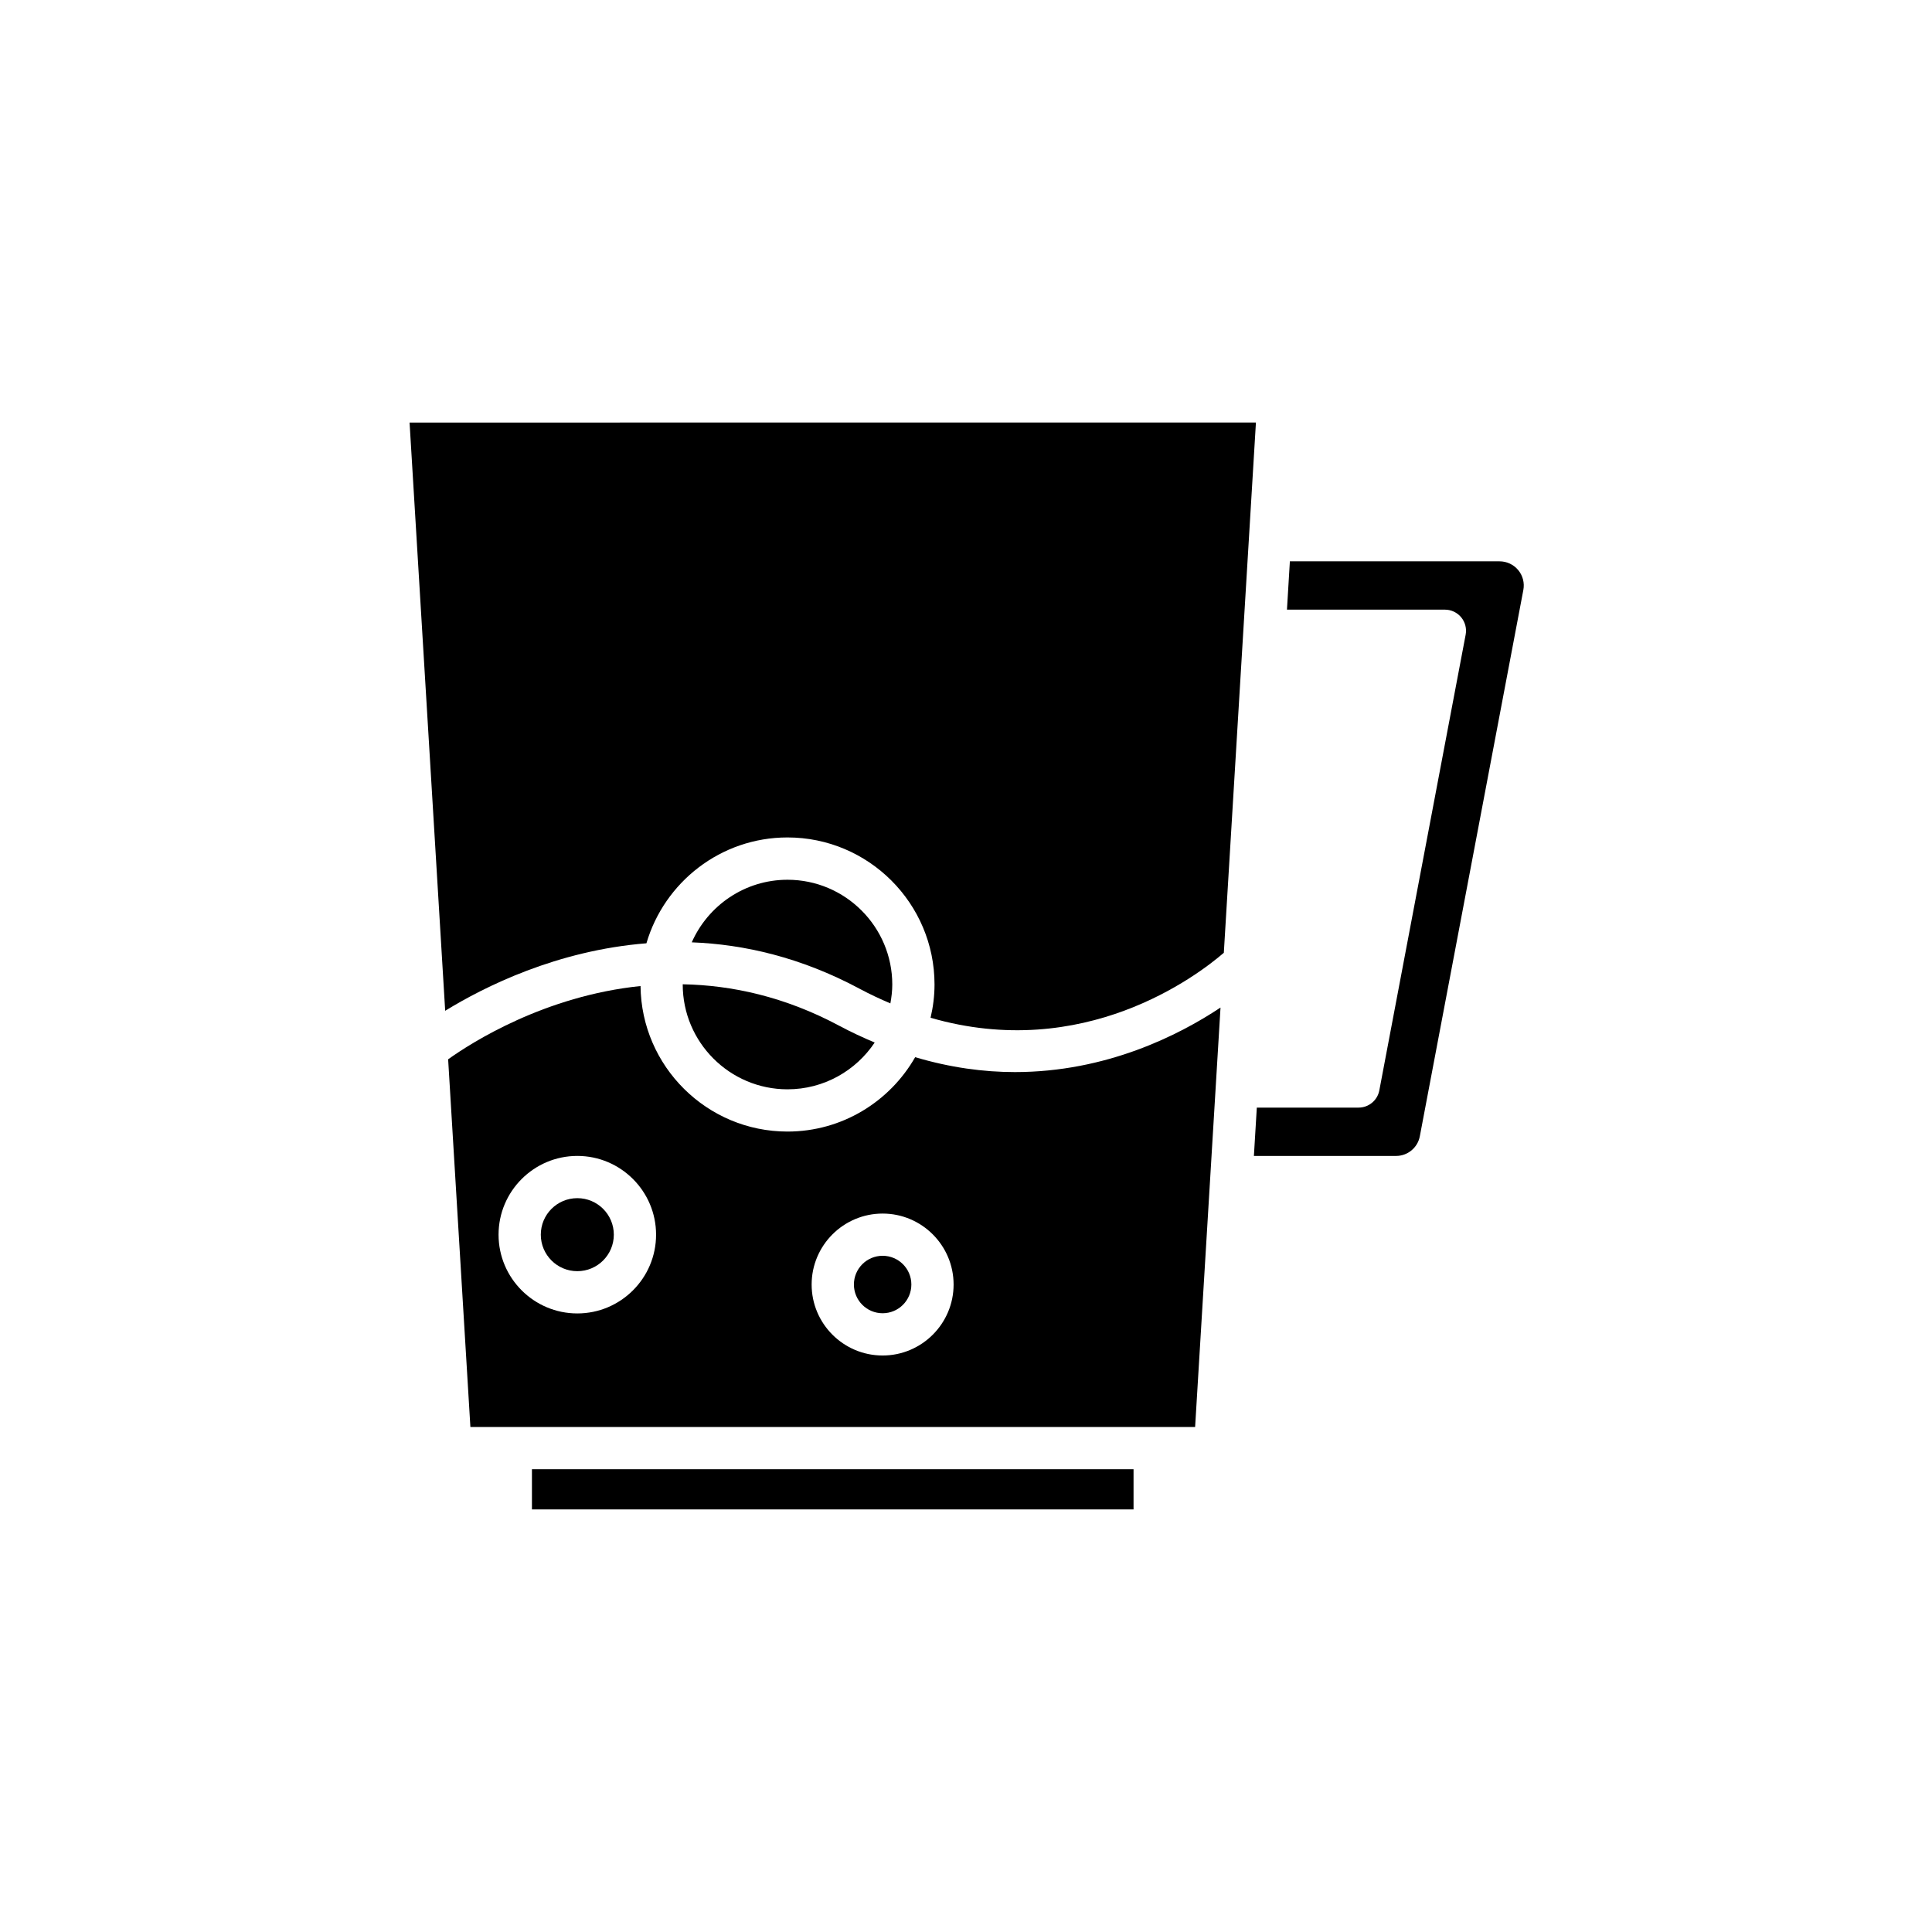
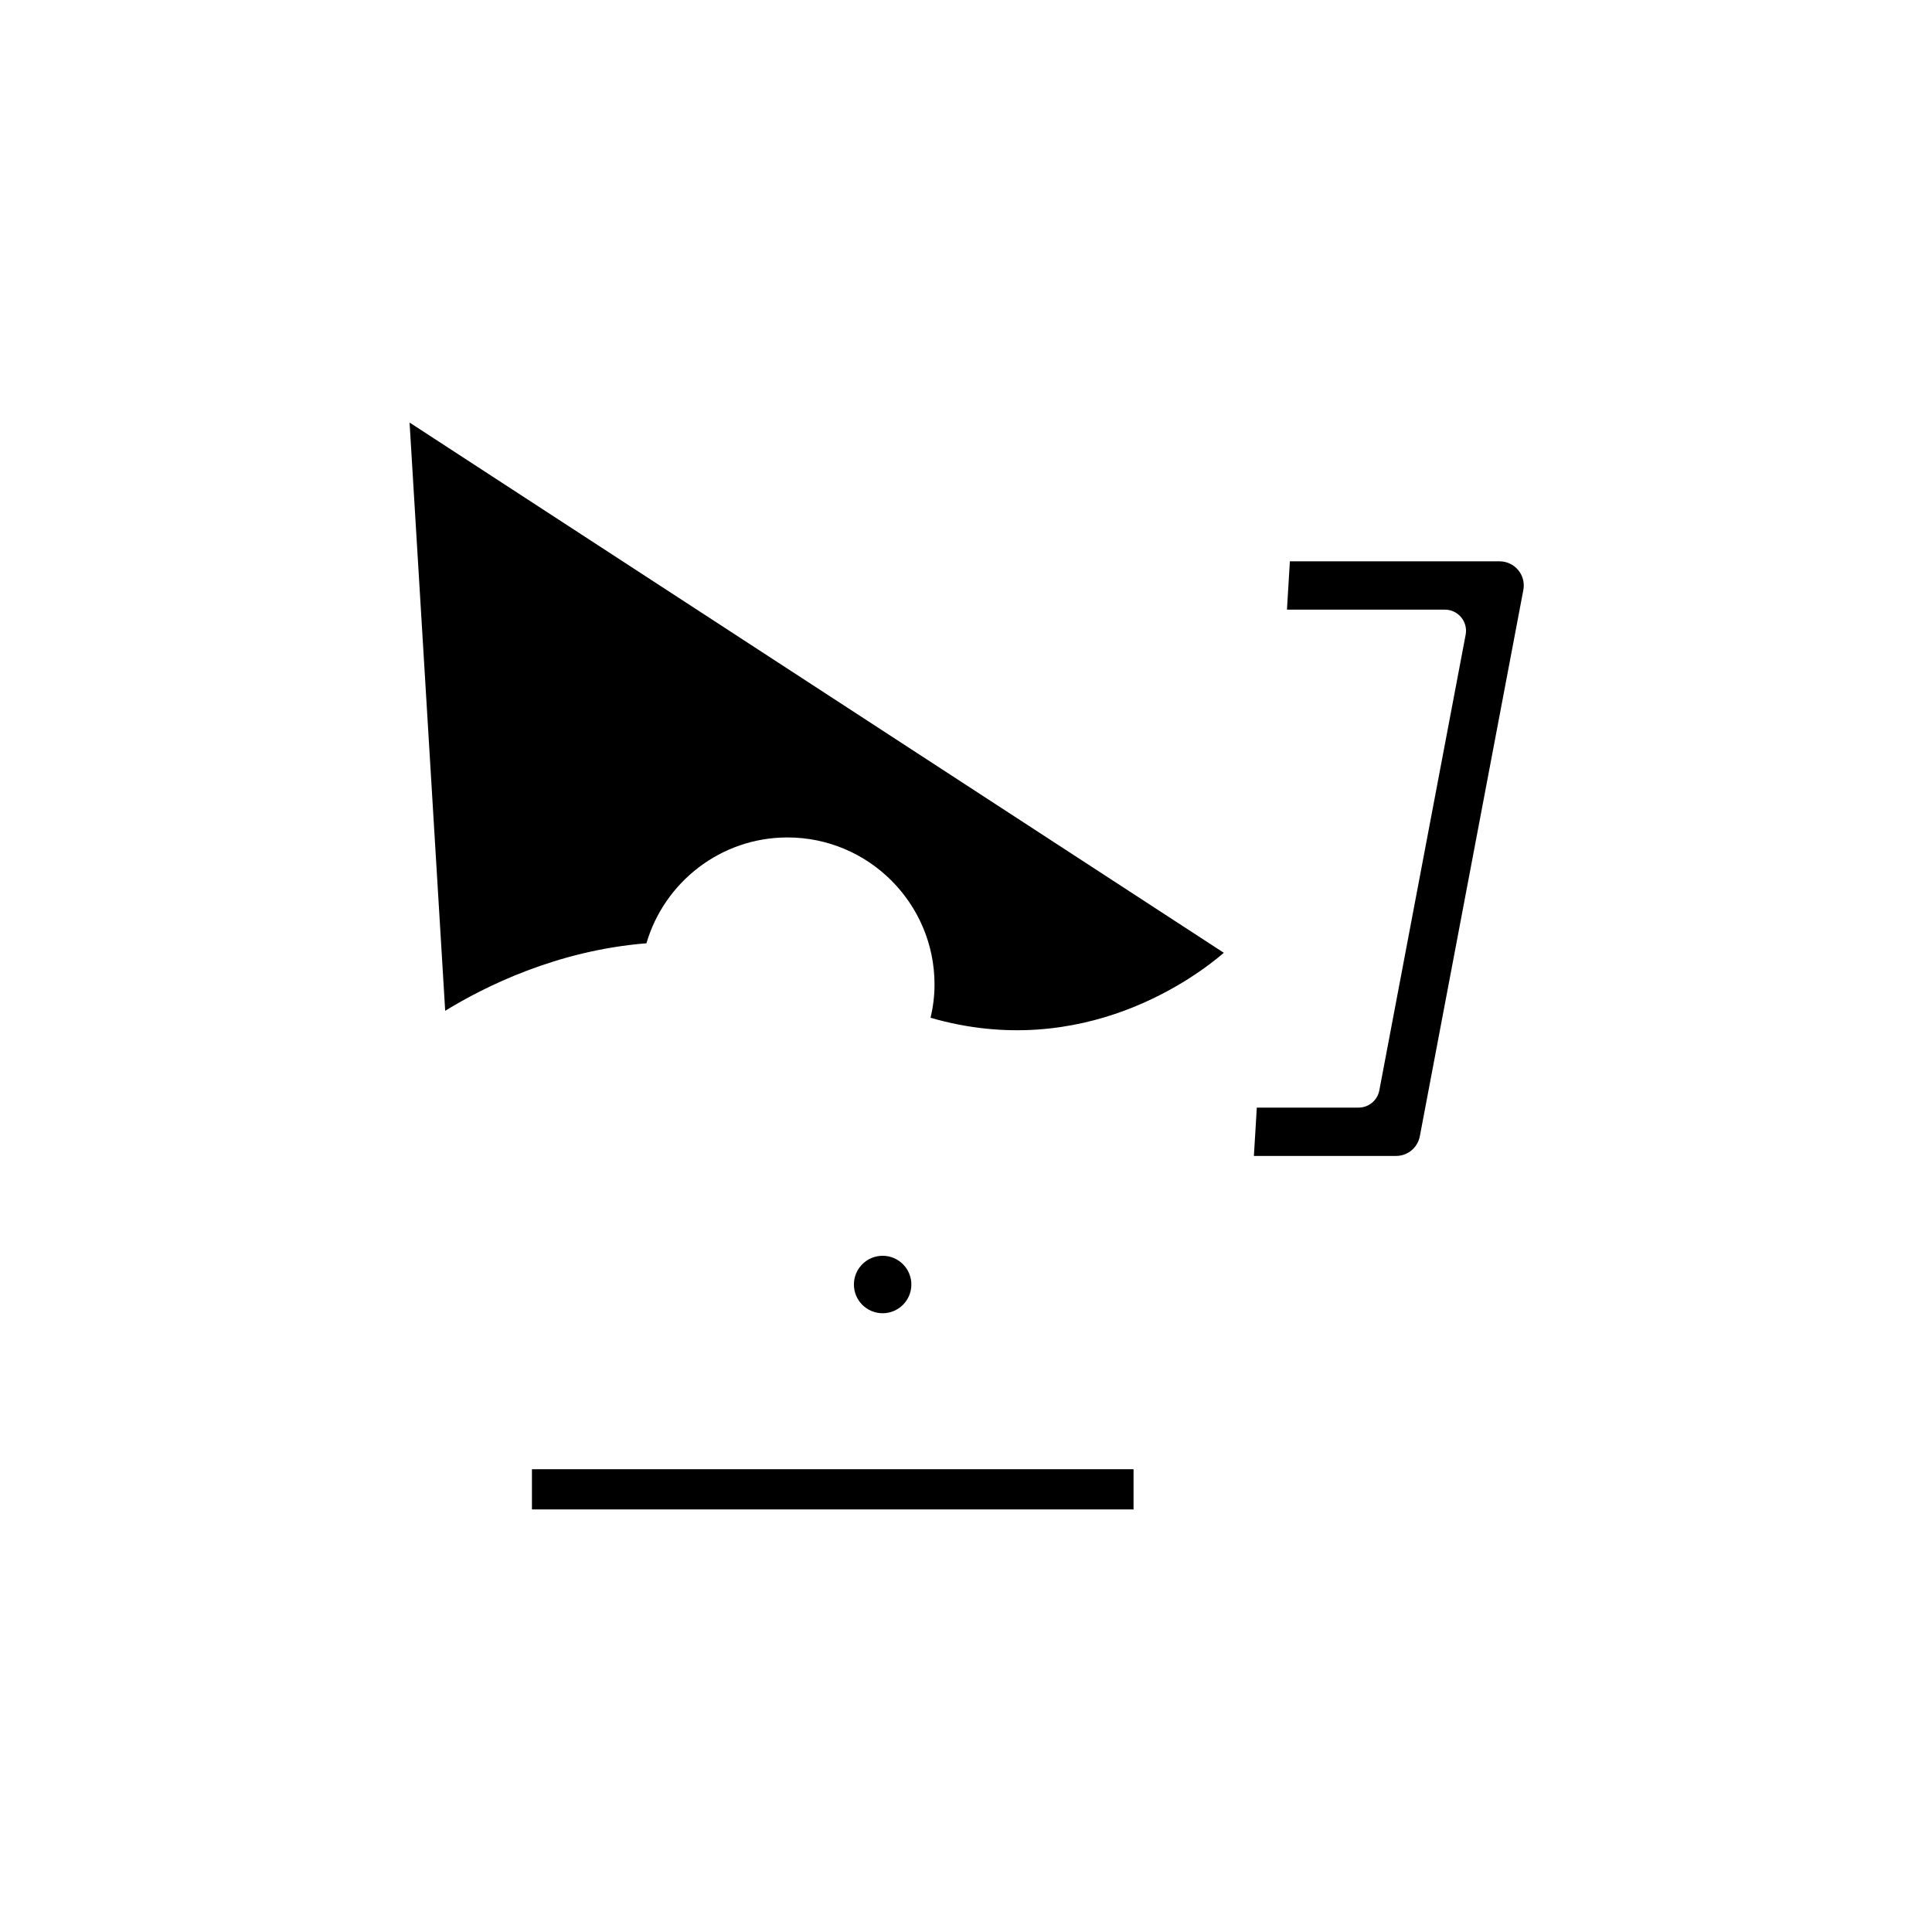
<svg xmlns="http://www.w3.org/2000/svg" fill="#000000" width="800px" height="800px" version="1.1" viewBox="144 144 512 512">
  <g>
    <path d="m284.97 533.36h159.43v10.652h-159.43z" />
-     <path d="m324.93 404.91c0 15.312 12.457 27.77 27.77 27.77 9.629 0 18.117-4.934 23.102-12.398-3.078-1.301-6.184-2.727-9.336-4.414-14.508-7.769-28.598-10.781-41.523-11.023-0.008 0.023-0.012 0.043-0.012 0.066z" />
-     <path d="m379.96 409.91c0.297-1.625 0.504-3.285 0.504-4.996 0-15.312-12.457-27.77-27.77-27.77-11.328 0-21.059 6.836-25.371 16.582 13.895 0.531 28.945 3.992 44.414 12.27 2.781 1.488 5.516 2.758 8.223 3.914z" />
-     <path d="m252.54 255.98 9.438 155.89c10.426-6.406 29.637-16.004 53.332-17.887 4.734-16.184 19.688-28.051 37.379-28.051 21.488 0 38.969 17.48 38.969 38.965 0 3.039-0.383 5.984-1.047 8.824 40.57 11.742 70.609-11.09 77.715-17.219l8.508-140.53z" />
+     <path d="m252.54 255.98 9.438 155.89c10.426-6.406 29.637-16.004 53.332-17.887 4.734-16.184 19.688-28.051 37.379-28.051 21.488 0 38.969 17.48 38.969 38.965 0 3.039-0.383 5.984-1.047 8.824 40.57 11.742 70.609-11.09 77.715-17.219z" />
    <path d="m541.4 292.75h-55.57l-0.773 12.812h41.855c1.668 0 3.246 0.742 4.312 2.027 1.062 1.285 1.5 2.973 1.188 4.613l-22.879 120.77c-0.5 2.641-2.809 4.555-5.5 4.555h-26.965l-0.773 12.809h37.68c3.074 0 5.723-2.191 6.293-5.215l27.434-144.77c0.355-1.875-0.141-3.801-1.359-5.273-1.23-1.473-3.031-2.32-4.941-2.32z" />
    <path d="m385.52 484.41c0 4.203-3.41 7.613-7.613 7.613-4.207 0-7.613-3.41-7.613-7.613 0-4.203 3.406-7.613 7.613-7.613 4.203 0 7.613 3.41 7.613 7.613" />
-     <path d="m306.67 471.2c0 5.344-4.332 9.676-9.676 9.676s-9.676-4.332-9.676-9.676 4.332-9.676 9.676-9.676 9.676 4.332 9.676 9.676" />
-     <path d="m386.53 424.16c-6.715 11.758-19.352 19.715-33.836 19.715-21.348 0-38.727-17.27-38.945-38.566-25.395 2.617-44.688 14.918-50.988 19.414l5.898 97.441h192.06l6.731-111.15c-11.016 7.32-30.262 17.098-54.496 17.098-8.27 0-17.129-1.184-26.426-3.949zm-89.535 67.914c-11.508 0-20.871-9.363-20.871-20.871s9.363-20.871 20.871-20.871c11.508 0 20.871 9.363 20.871 20.871s-9.359 20.871-20.871 20.871zm80.91 11.148c-10.375 0-18.812-8.434-18.812-18.805 0-10.371 8.438-18.809 18.812-18.809 10.371 0 18.809 8.441 18.809 18.809 0 10.367-8.438 18.805-18.809 18.805z" />
  </g>
</svg>